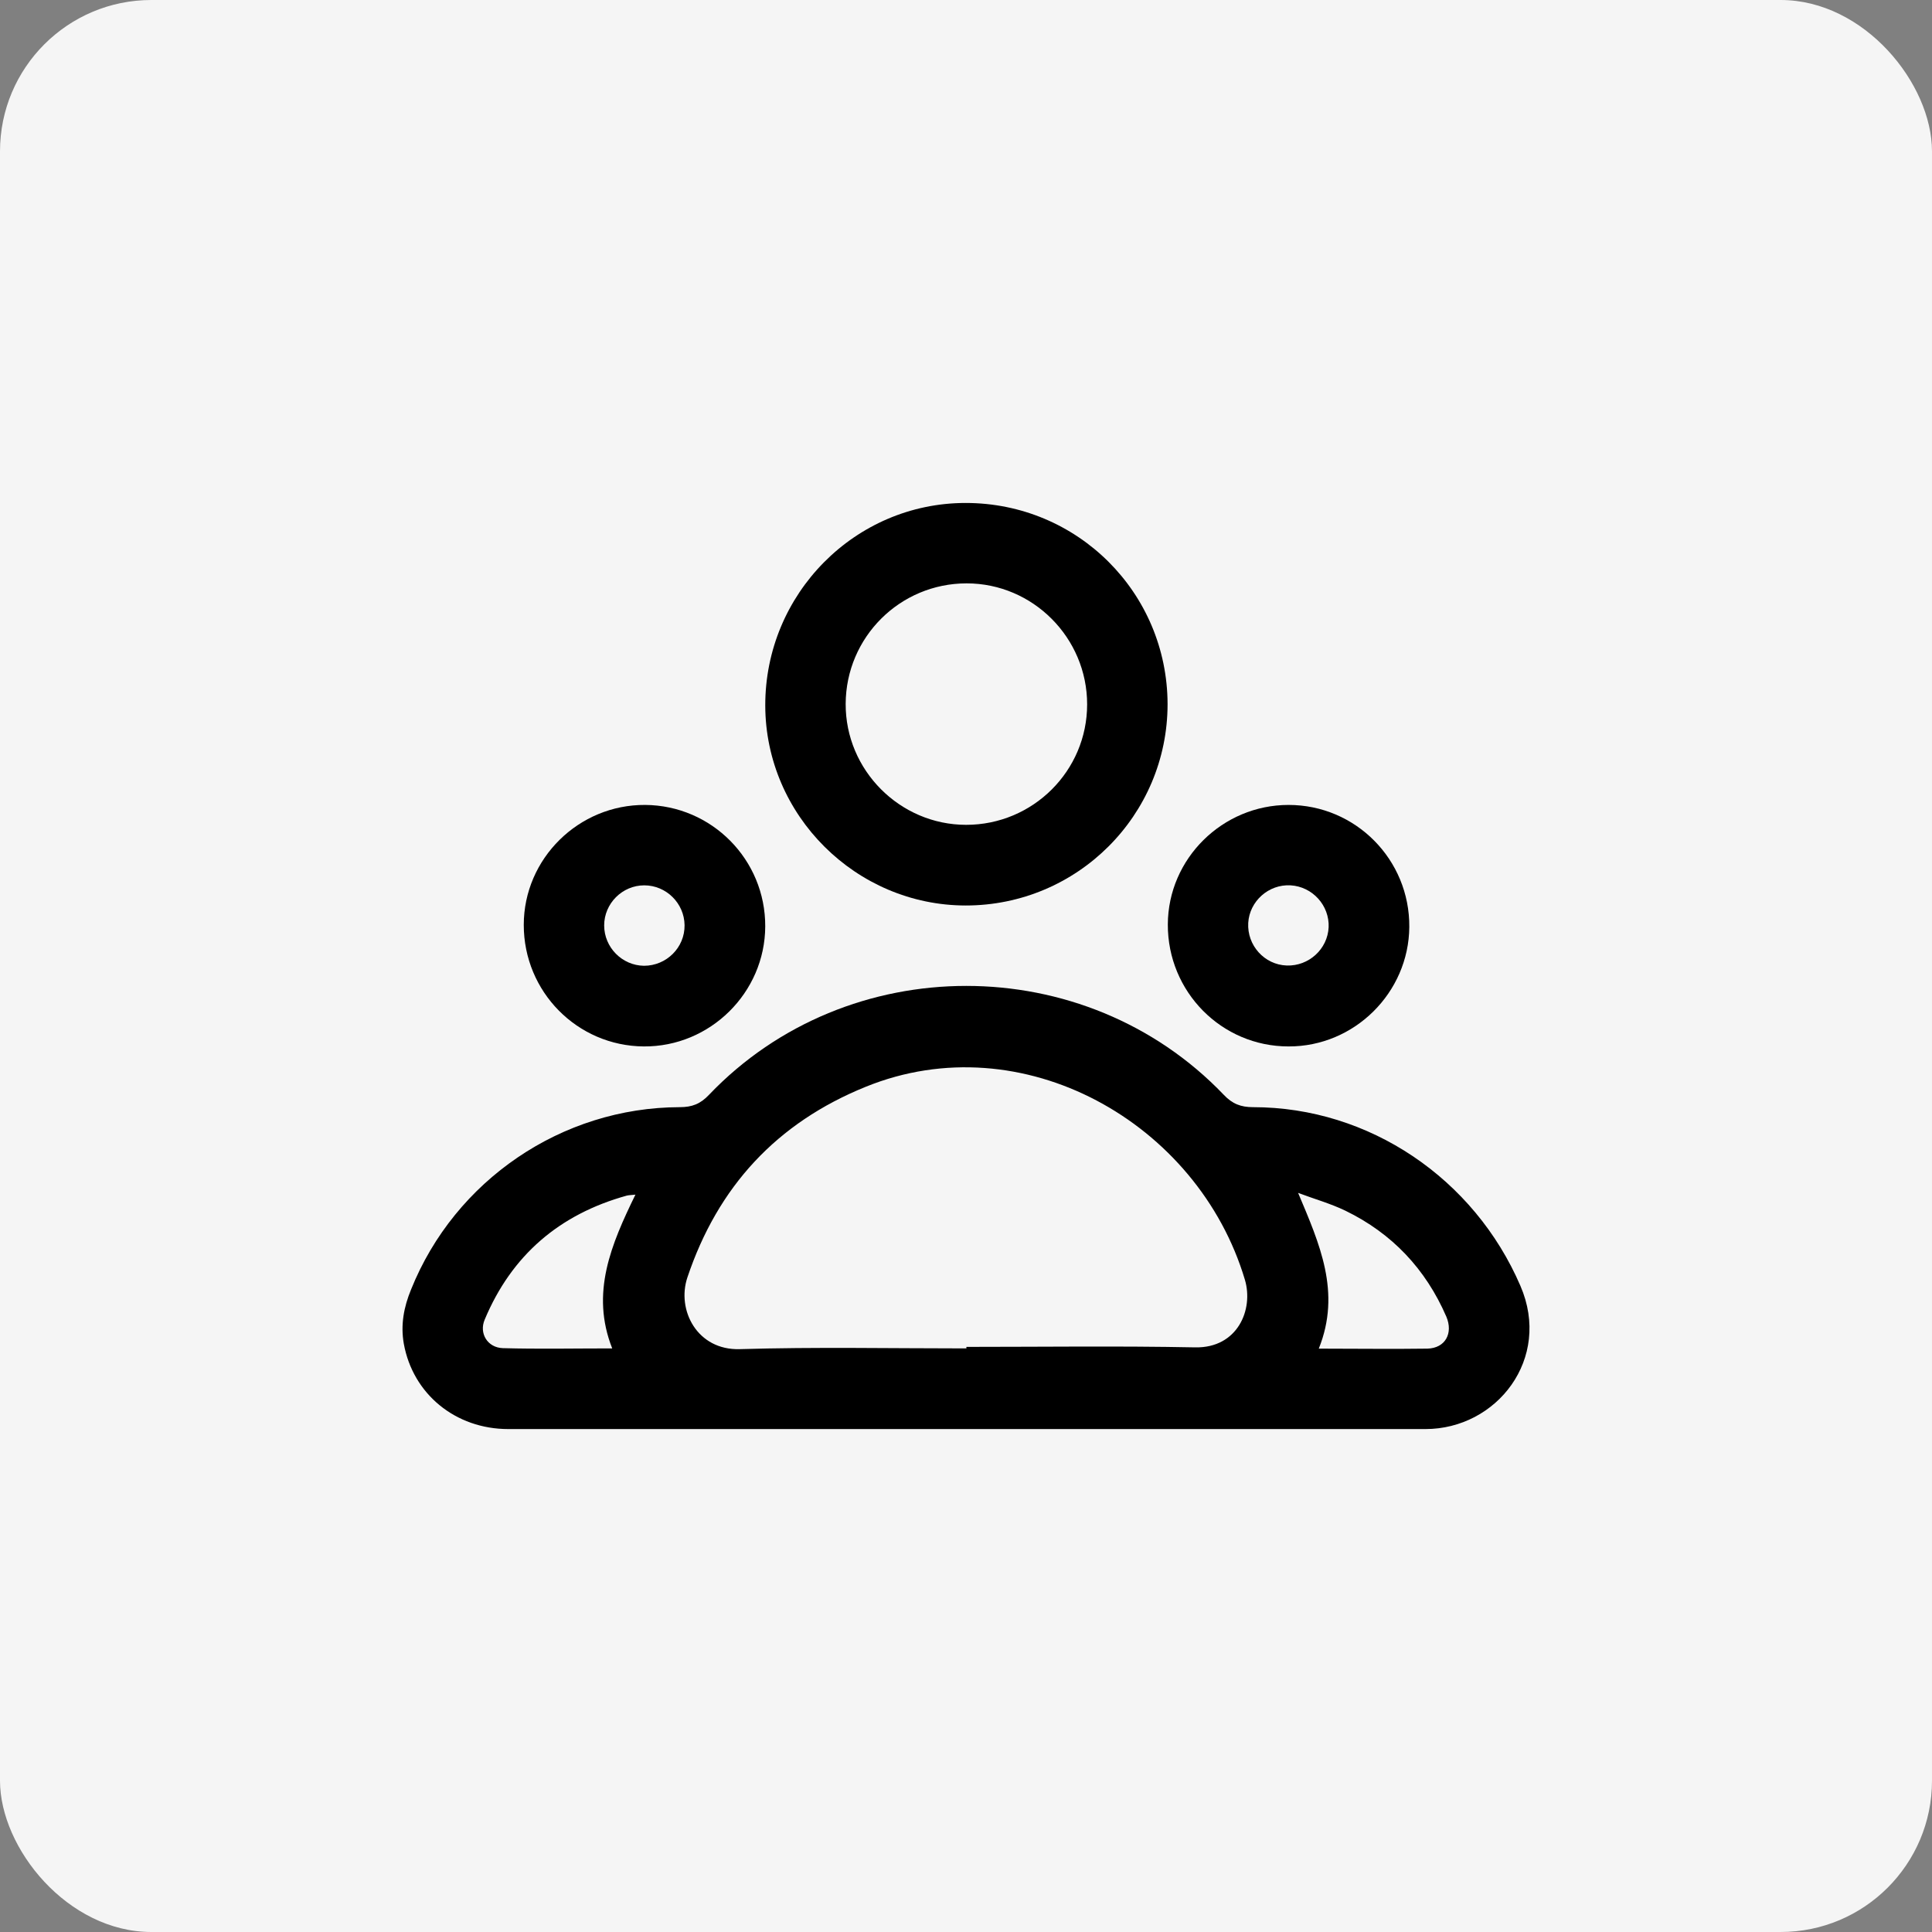
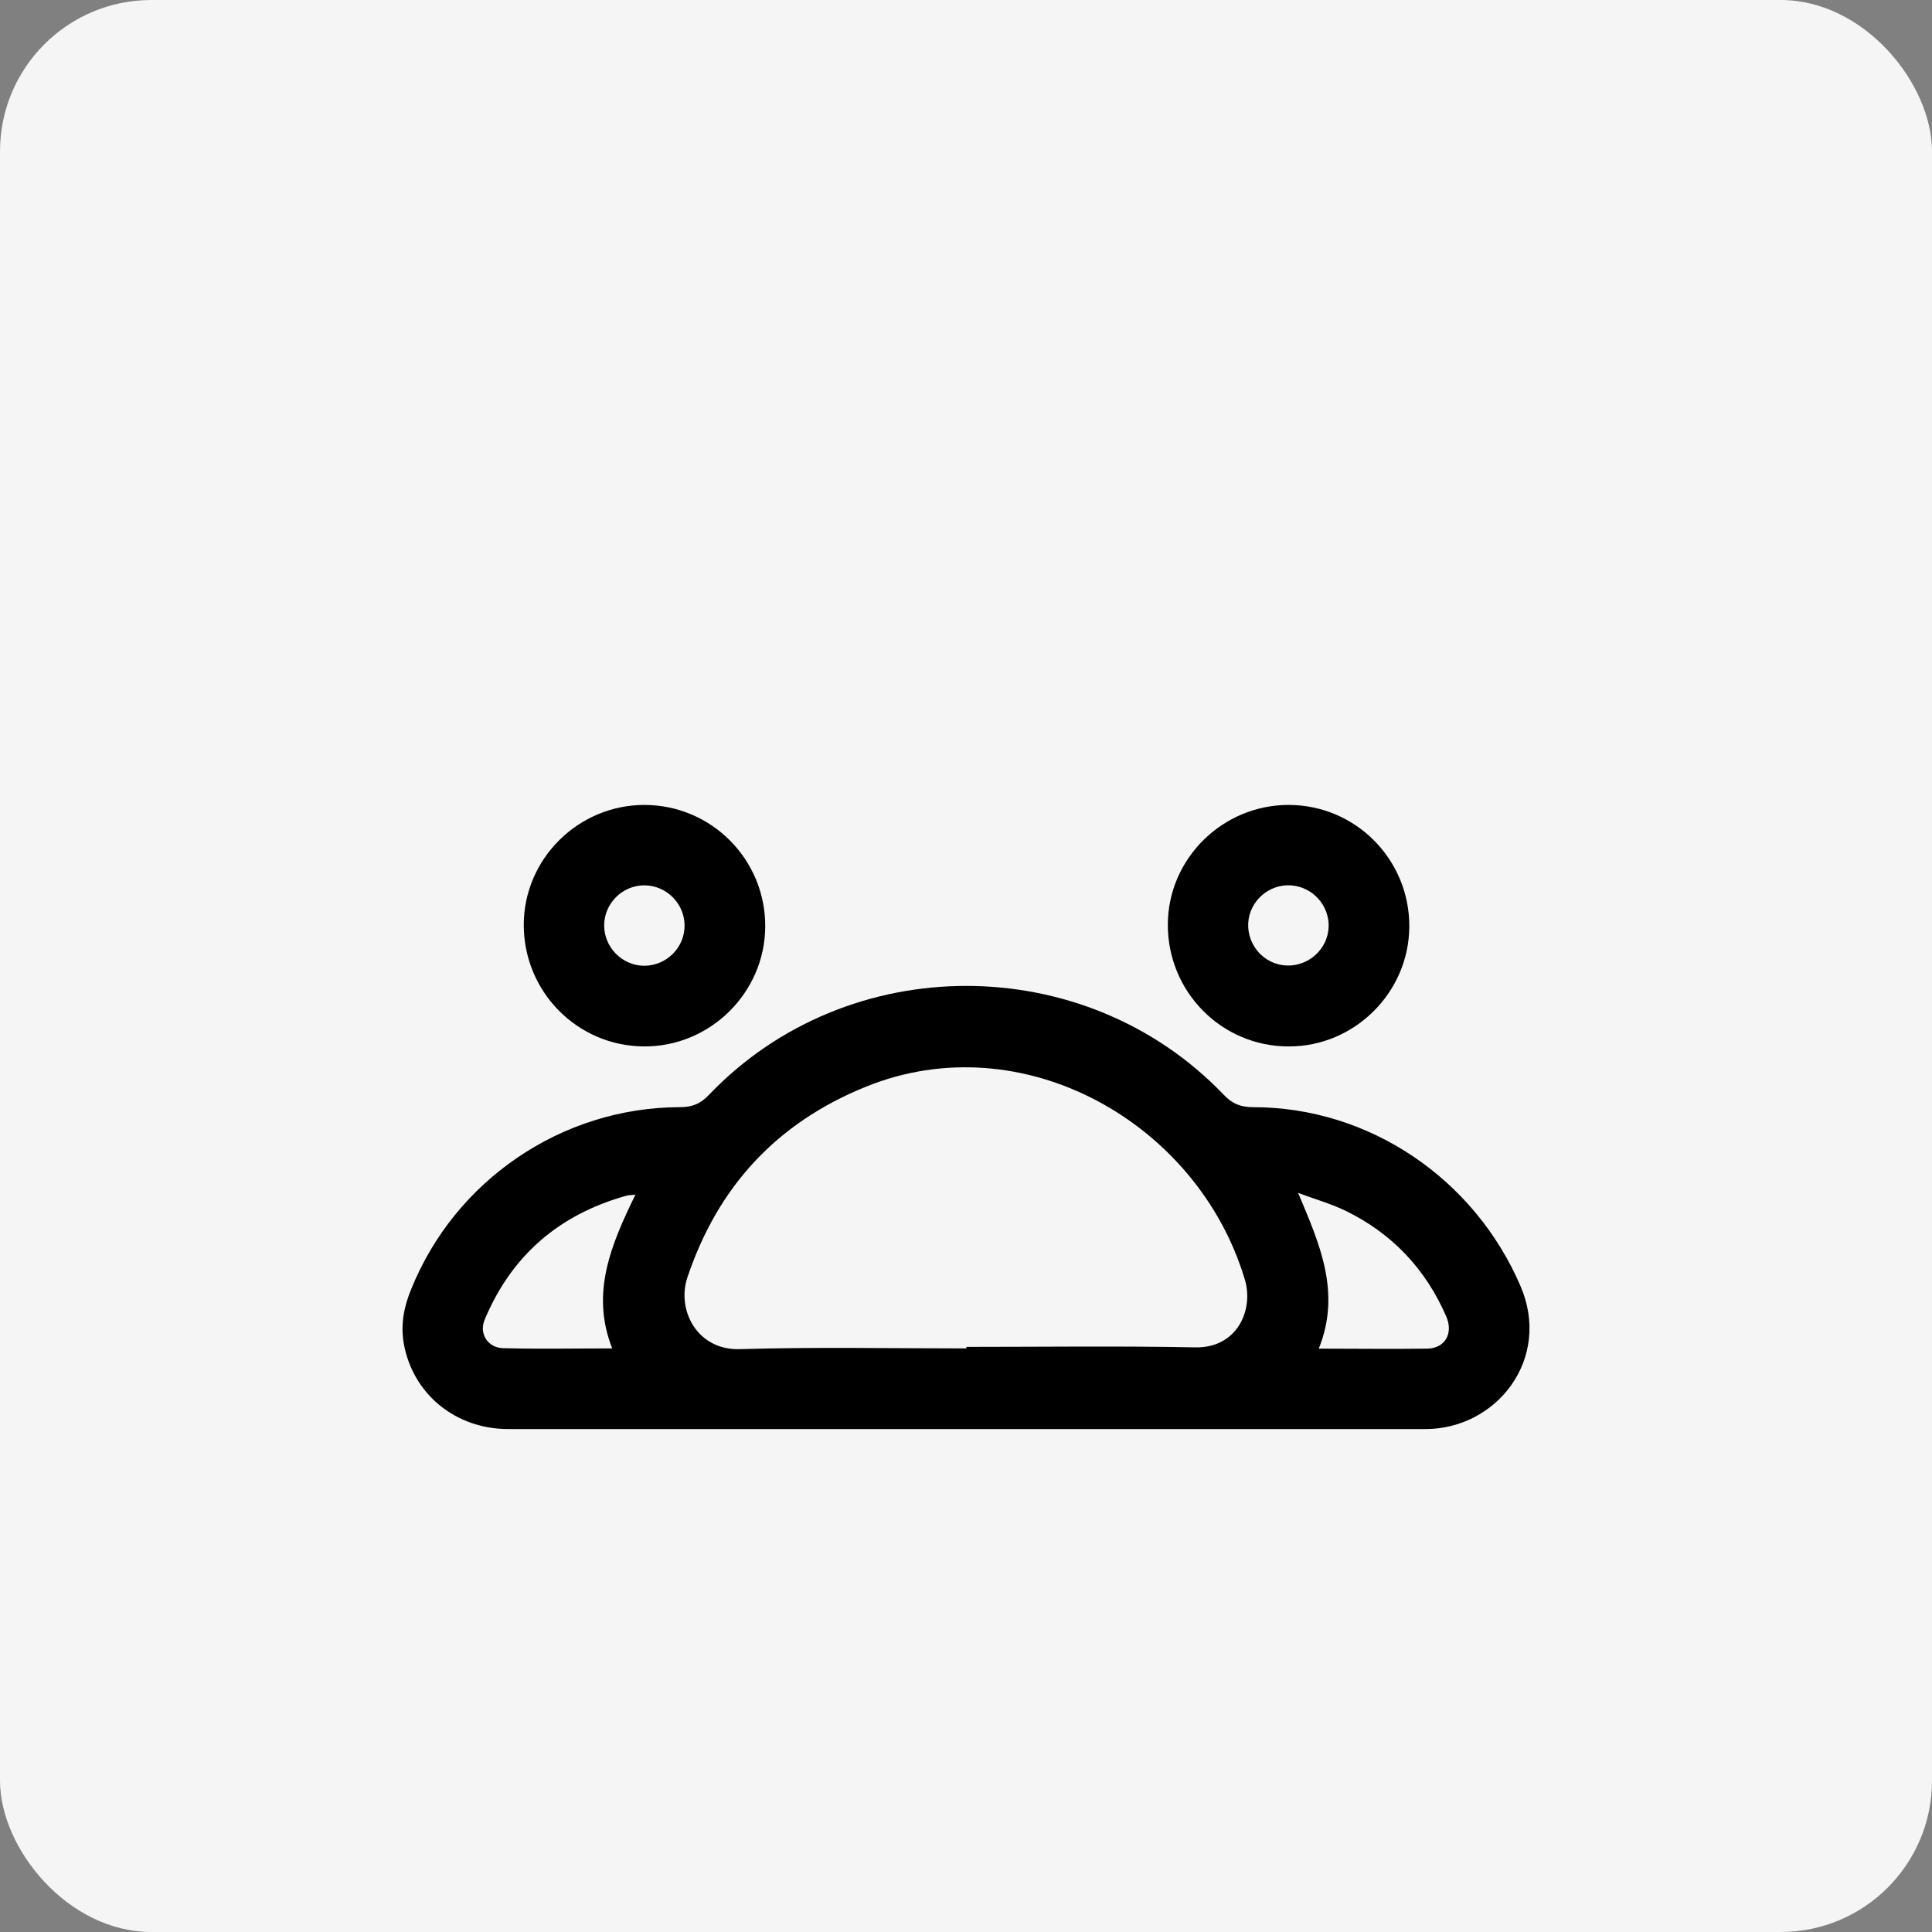
<svg xmlns="http://www.w3.org/2000/svg" width="60" height="60" viewBox="0 0 60 60" fill="none">
  <rect x="0" y="0" width="60" height="60" fill="#808080" stroke="none" />
  <rect width="60" height="60" rx="4.7" fill="#F5F5F5" />
  <path d="M30.012 44.381C25.268 44.381 20.532 44.381 15.788 44.381C14.144 44.381 12.821 43.292 12.54 41.727C12.438 41.148 12.54 40.592 12.767 40.044C14.129 36.654 17.448 34.392 21.111 34.384C21.495 34.384 21.753 34.282 22.019 34C26.325 29.491 33.691 29.491 38.005 34C38.271 34.282 38.537 34.384 38.913 34.384C42.529 34.384 45.786 36.607 47.218 39.934C48.197 42.197 46.483 44.381 44.267 44.381C39.516 44.381 34.764 44.381 30.004 44.381H30.012ZM30.012 41.883V41.829C32.384 41.829 34.756 41.797 37.12 41.844C38.435 41.868 38.936 40.67 38.662 39.746C37.206 34.861 31.75 31.777 26.889 33.75C24.125 34.869 22.293 36.85 21.346 39.676C21.01 40.686 21.651 41.938 22.974 41.899C25.315 41.829 27.664 41.876 30.004 41.876L30.012 41.883ZM40.948 41.883C42.122 41.883 43.226 41.899 44.33 41.883C44.886 41.868 45.136 41.406 44.917 40.889C44.275 39.41 43.234 38.306 41.786 37.601C41.316 37.374 40.807 37.233 40.314 37.046C40.979 38.627 41.66 40.13 40.956 41.883H40.948ZM19.741 37.1C19.585 37.116 19.522 37.116 19.46 37.132C17.377 37.711 15.89 38.979 15.052 40.983C14.872 41.406 15.138 41.852 15.616 41.868C16.728 41.899 17.847 41.876 19.013 41.876C18.332 40.153 18.982 38.643 19.734 37.1H19.741Z" fill="black" />
-   <path d="M29.997 28.121C26.584 28.121 23.773 25.319 23.766 21.913C23.758 18.446 26.552 15.62 29.989 15.62C33.465 15.62 36.252 18.407 36.26 21.866C36.26 25.319 33.457 28.121 29.989 28.121H29.997ZM33.762 21.874C33.762 19.808 32.079 18.117 30.02 18.117C27.946 18.117 26.271 19.792 26.263 21.859C26.255 23.918 27.946 25.616 30.005 25.616C32.079 25.616 33.762 23.941 33.762 21.874Z" fill="black" />
  <path d="M23.765 28.771C23.757 30.83 22.051 32.513 19.992 32.498C17.925 32.482 16.266 30.799 16.266 28.724C16.266 26.666 17.972 24.983 20.039 24.998C22.105 25.014 23.773 26.697 23.765 28.771ZM20.008 27.495C19.326 27.495 18.763 28.059 18.763 28.74C18.763 29.421 19.319 29.985 20 29.993C20.696 29.993 21.268 29.429 21.26 28.732C21.252 28.051 20.689 27.495 20.008 27.495Z" fill="black" />
  <path d="M40.017 32.498C37.935 32.498 36.26 30.799 36.268 28.709C36.275 26.666 37.966 24.998 40.017 24.998C42.1 24.998 43.783 26.697 43.767 28.787C43.751 30.83 42.06 32.505 40.017 32.498ZM41.262 28.803C41.293 28.122 40.761 27.534 40.08 27.495C39.399 27.456 38.804 27.988 38.765 28.662C38.726 29.358 39.266 29.961 39.962 29.985C40.644 30.008 41.231 29.476 41.262 28.795V28.803Z" fill="black" />
</svg>